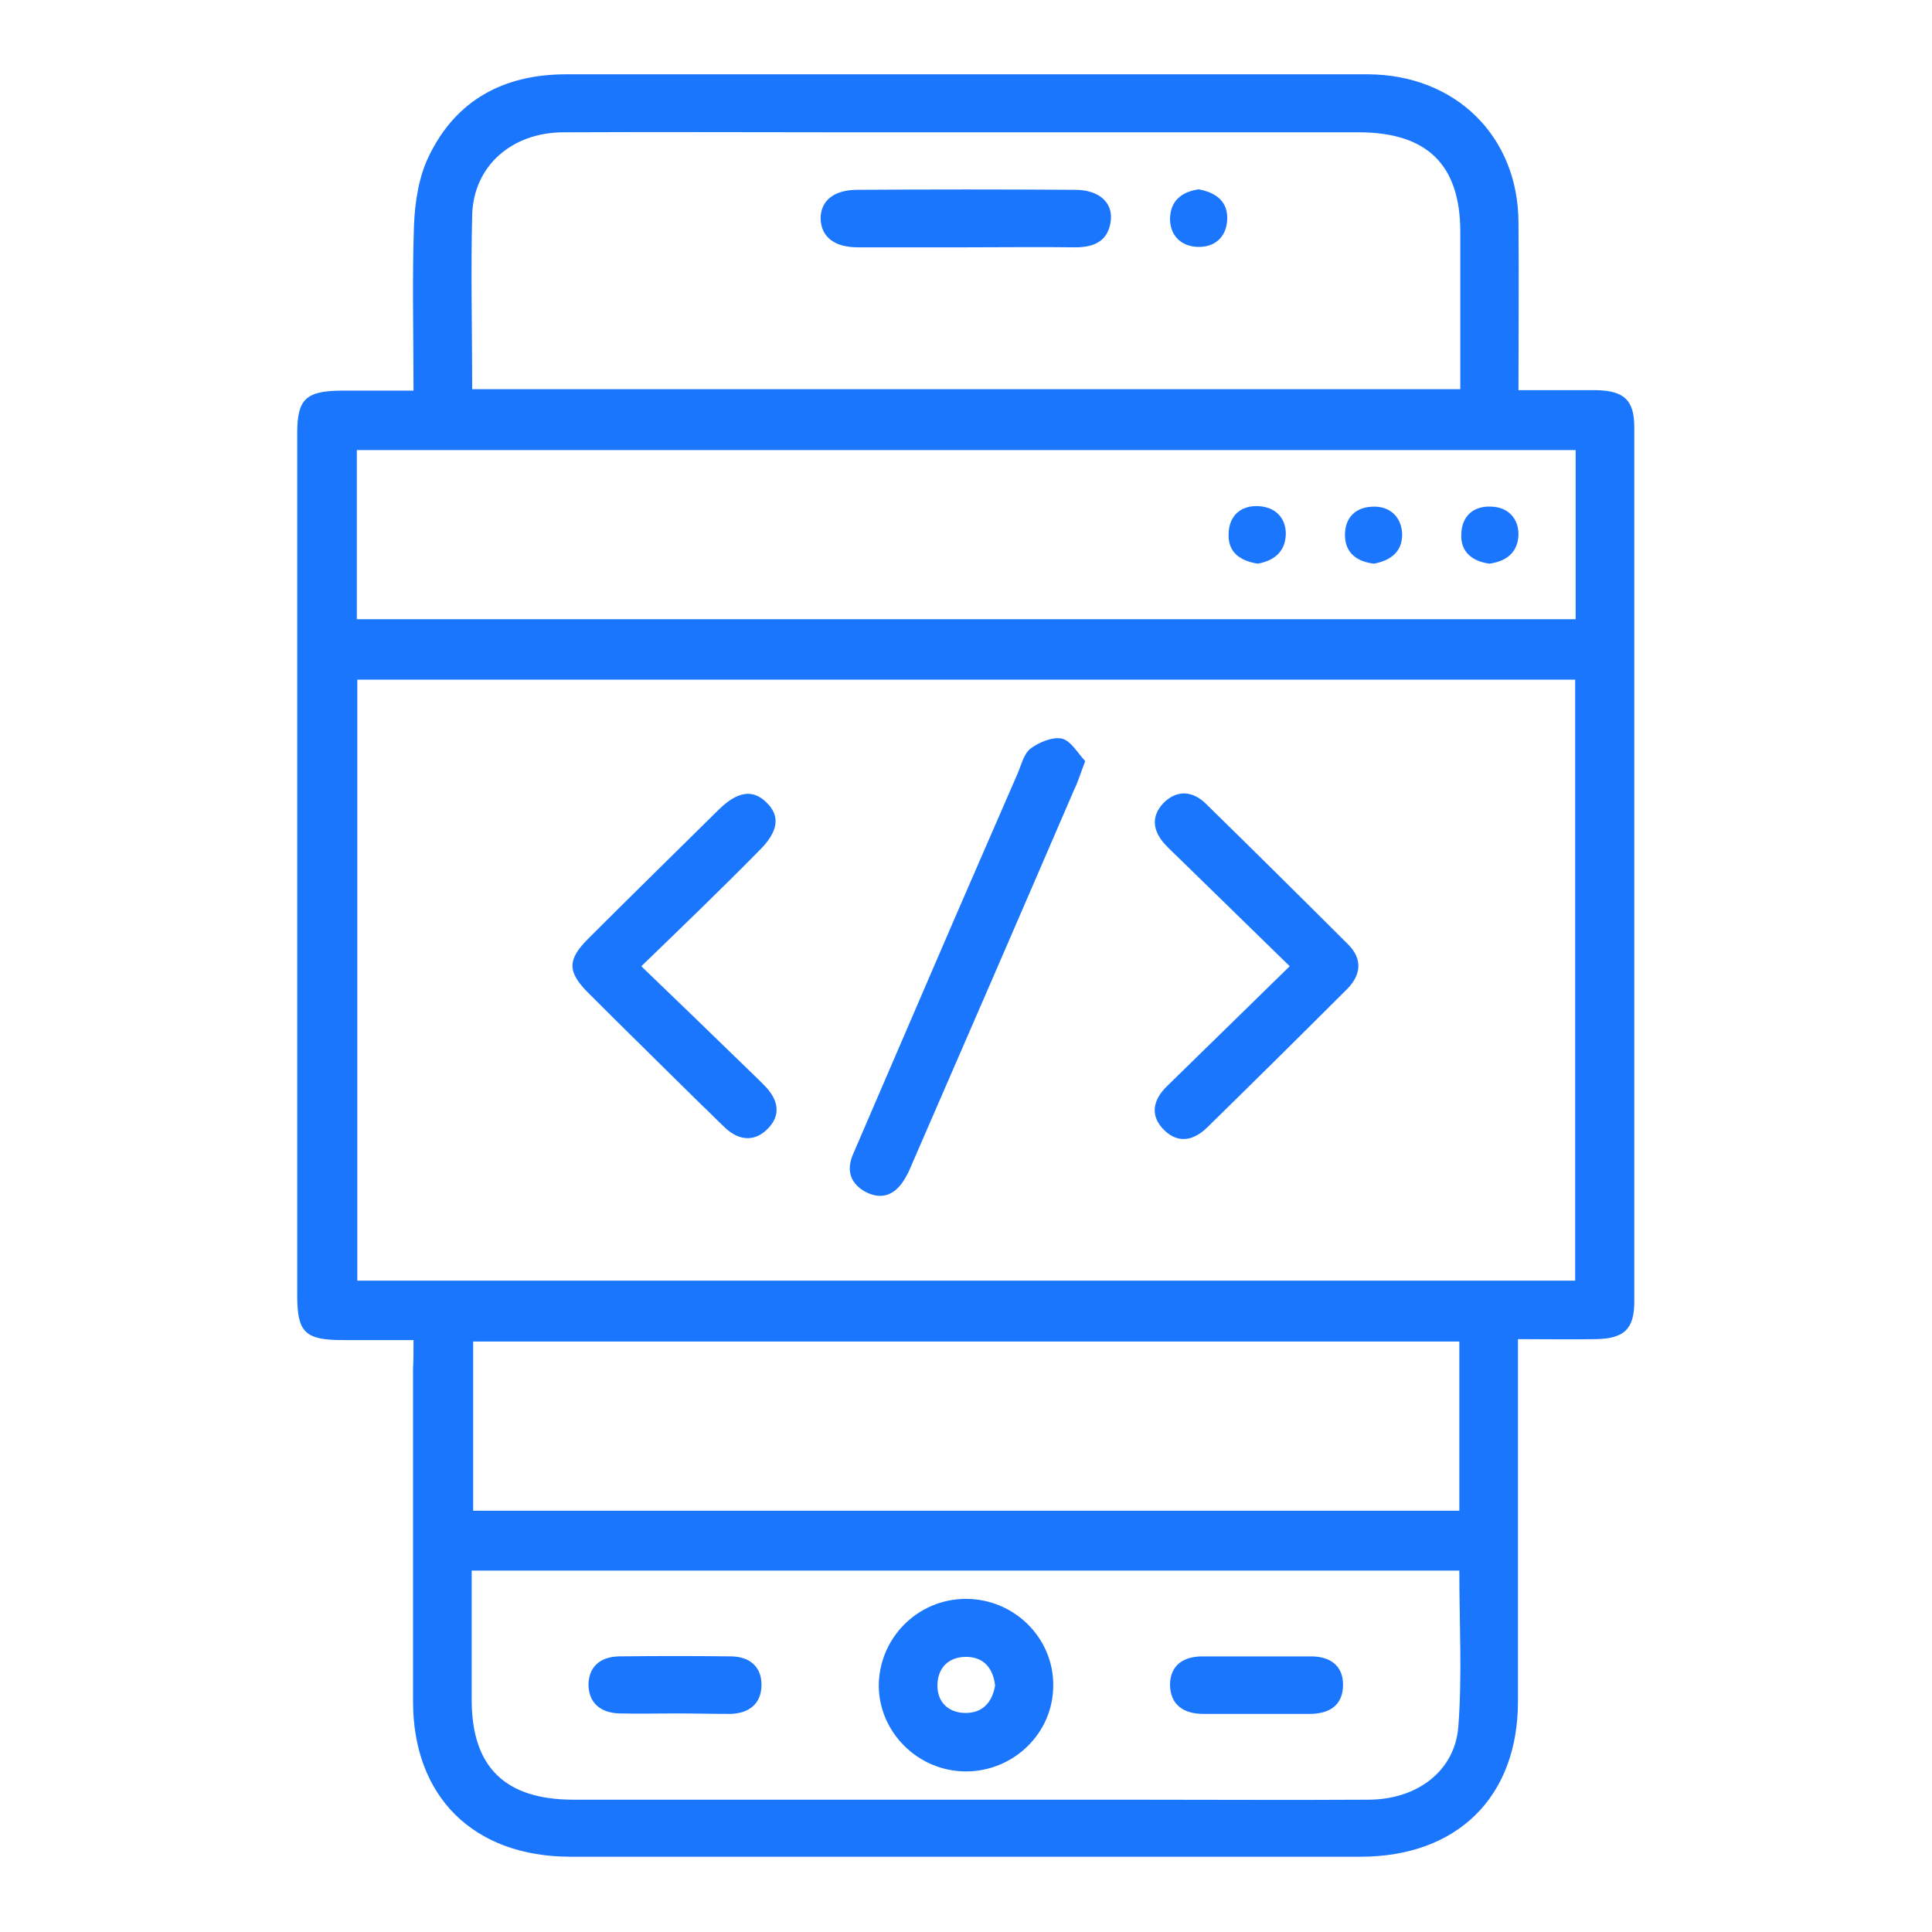
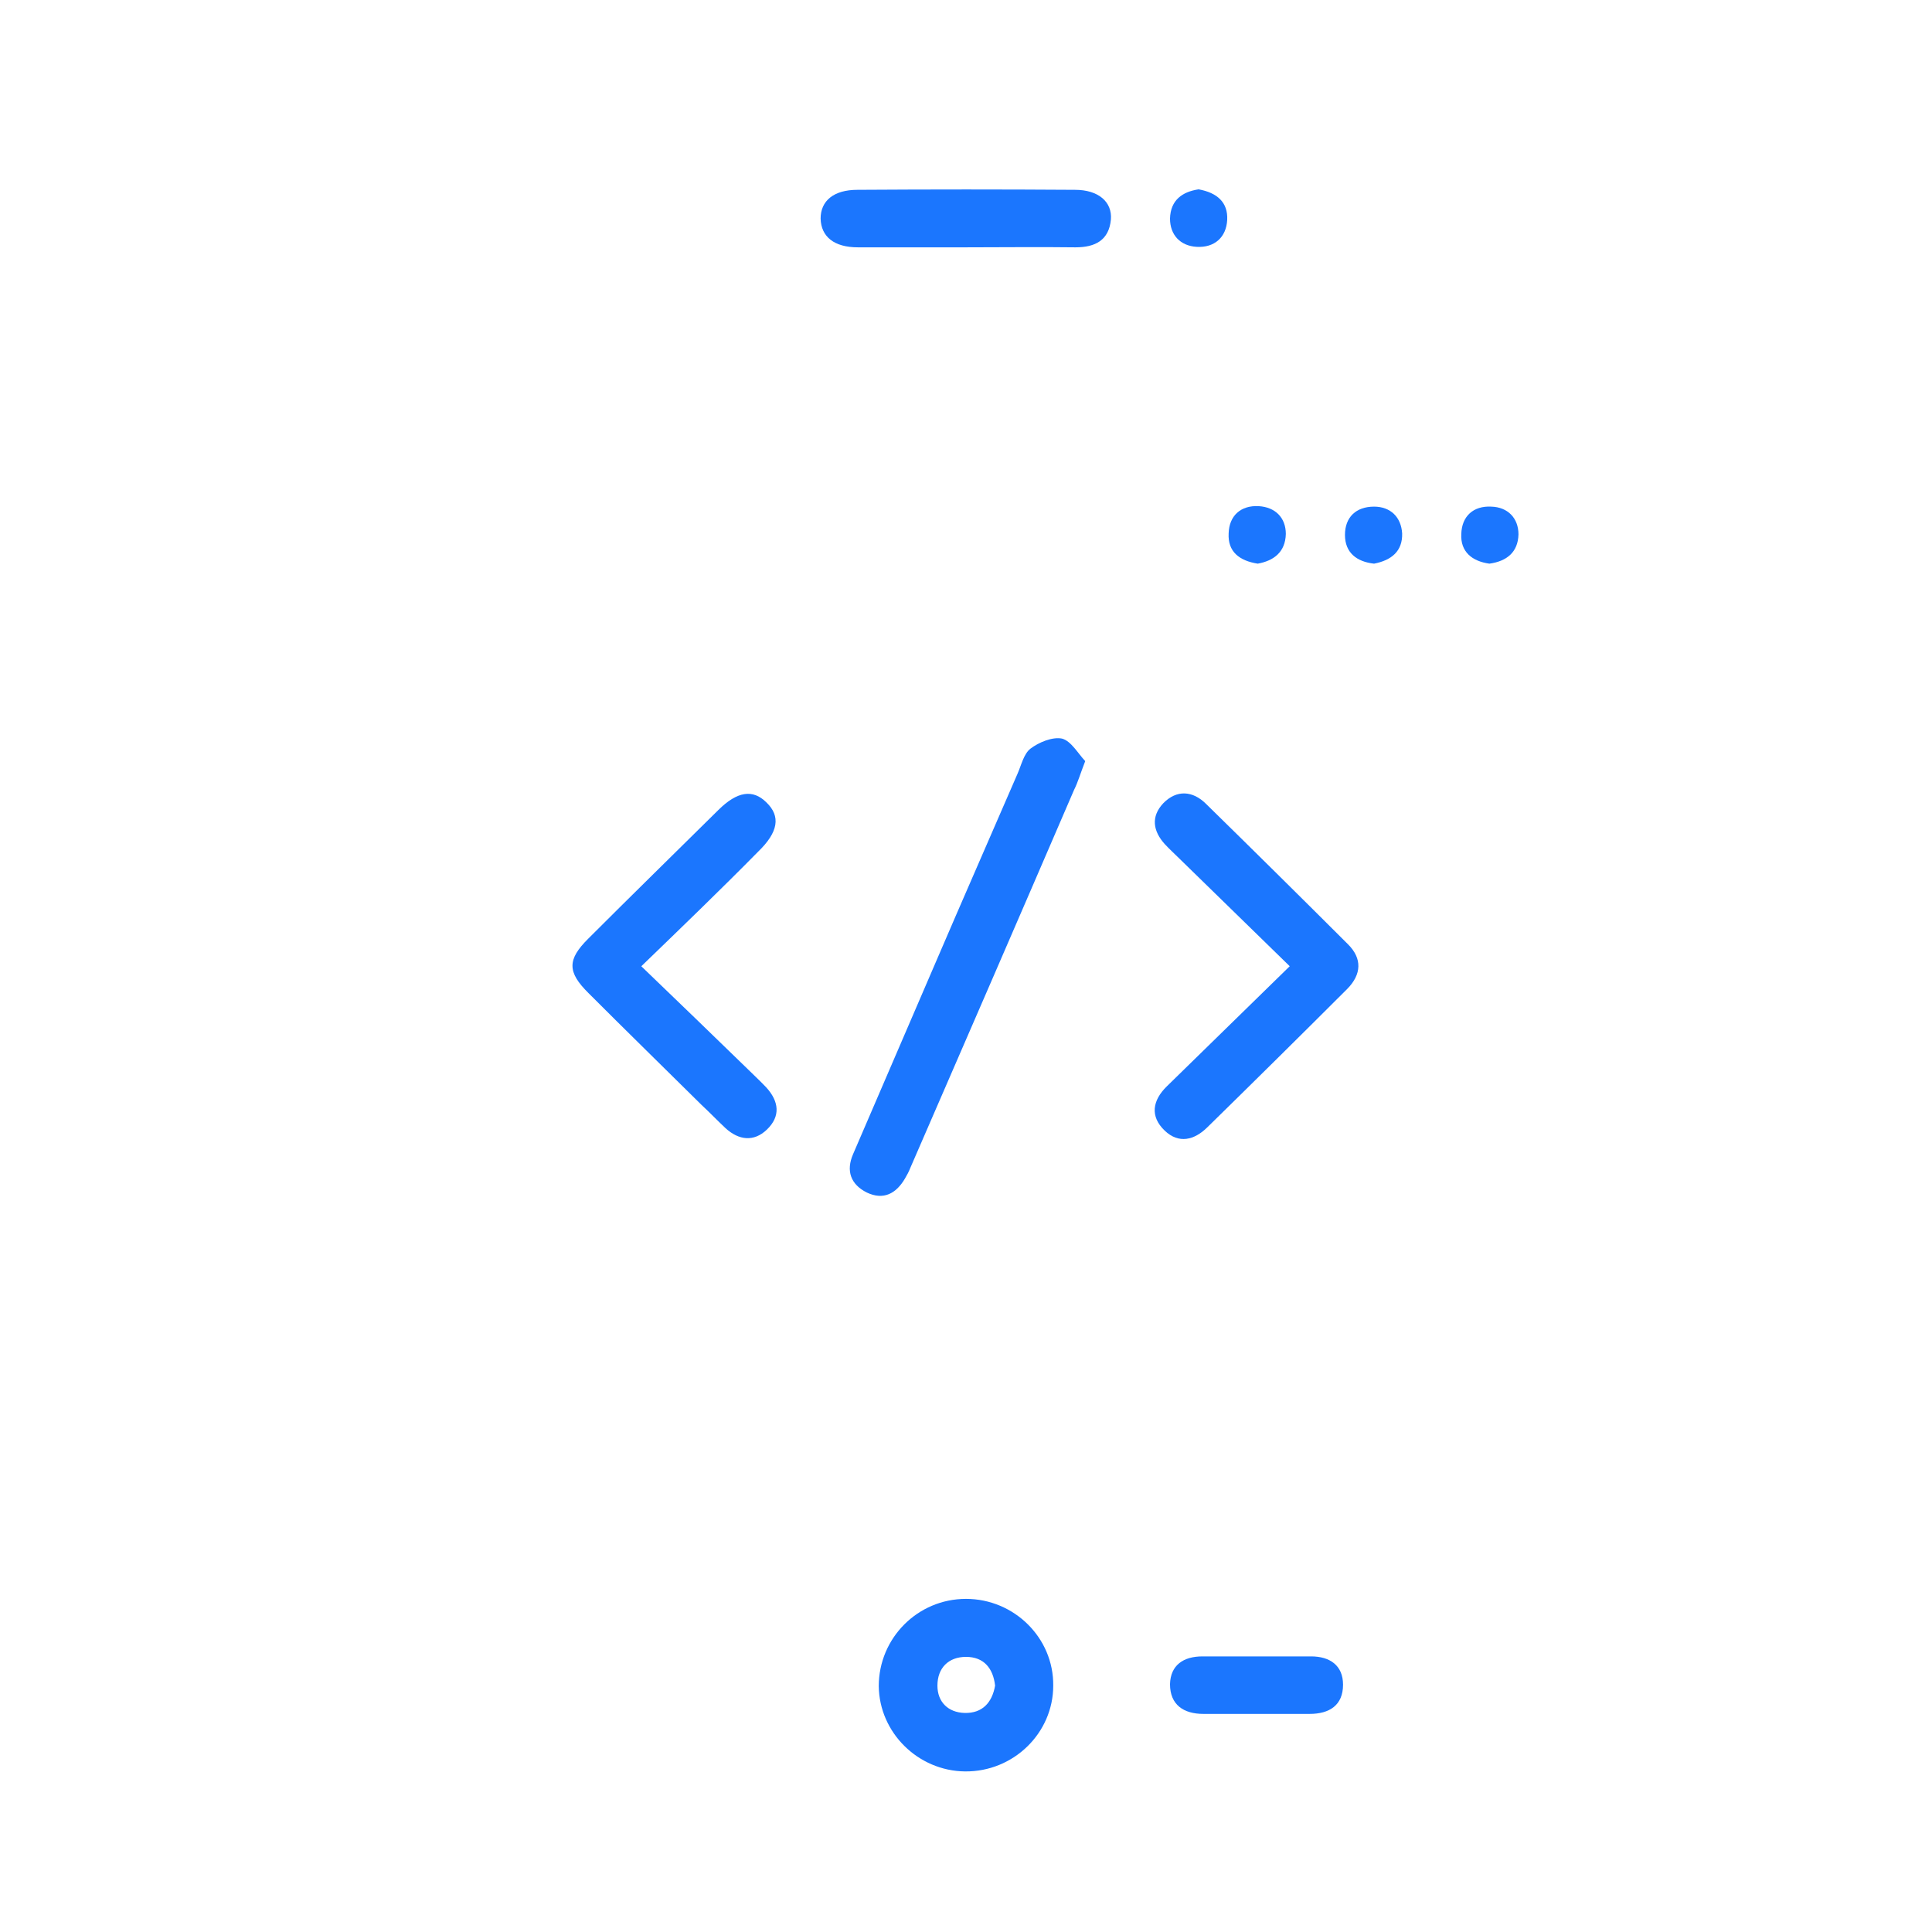
<svg xmlns="http://www.w3.org/2000/svg" width="52" height="52" viewBox="0 0 52 52" fill="none">
  <g clip-path="url(#clip0_14466_425)">
-     <path d="M11.13 36.068C10.439 36.068 9.839 36.068 9.226 36.068C8.209 36.068 8 35.862 8 34.869C8 30.006 8 25.155 8 20.292C8 17.415 8 14.526 8 11.649C8 10.746 8.235 10.527 9.161 10.514C9.787 10.514 10.413 10.514 11.13 10.514C11.13 8.992 11.091 7.521 11.143 6.051C11.17 5.419 11.274 4.748 11.548 4.193C12.278 2.684 13.57 2 15.239 2C21.083 2 26.939 2 32.783 2C34.126 2 35.483 1.987 36.826 2C39.174 2.013 40.856 3.664 40.87 5.973C40.883 7.457 40.87 8.94 40.87 10.501C41.587 10.501 42.278 10.501 42.956 10.501C43.713 10.514 43.987 10.772 43.987 11.494C43.987 19.337 43.987 27.193 43.987 35.036C43.987 35.772 43.713 36.03 42.956 36.043C42.291 36.056 41.613 36.043 40.856 36.043C40.856 36.313 40.856 36.546 40.856 36.765C40.856 39.771 40.856 42.789 40.856 45.795C40.856 48.362 39.226 49.974 36.617 49.974C29.535 49.974 22.439 49.974 15.357 49.974C12.748 49.974 11.117 48.362 11.117 45.795C11.117 42.802 11.117 39.822 11.117 36.83C11.13 36.623 11.13 36.391 11.13 36.068ZM9.617 18.293C9.617 23.723 9.617 29.102 9.617 34.469C20.574 34.469 31.491 34.469 42.396 34.469C42.396 29.051 42.396 23.685 42.396 18.293C31.465 18.293 20.561 18.293 9.617 18.293ZM12.709 10.475C21.617 10.475 30.448 10.475 39.304 10.475C39.304 9.03 39.304 7.637 39.304 6.244C39.304 4.438 38.417 3.561 36.565 3.561C31.961 3.561 27.343 3.561 22.739 3.561C20.222 3.561 17.691 3.548 15.174 3.561C13.778 3.561 12.748 4.464 12.709 5.78C12.67 7.328 12.709 8.876 12.709 10.475ZM9.604 16.667C20.574 16.667 31.491 16.667 42.409 16.667C42.409 15.119 42.409 13.636 42.409 12.114C31.465 12.114 20.548 12.114 9.604 12.114C9.604 13.636 9.604 15.132 9.604 16.667ZM12.696 42.273C12.696 43.486 12.696 44.621 12.696 45.756C12.696 47.562 13.596 48.439 15.435 48.439C20.43 48.439 25.439 48.439 30.435 48.439C32.561 48.439 34.7 48.452 36.826 48.439C38.13 48.439 39.161 47.678 39.252 46.466C39.356 45.085 39.278 43.692 39.278 42.273C30.409 42.273 21.591 42.273 12.696 42.273ZM12.735 40.661C21.617 40.661 30.448 40.661 39.278 40.661C39.278 39.126 39.278 37.629 39.278 36.107C30.422 36.107 21.591 36.107 12.735 36.107C12.735 37.629 12.735 39.126 12.735 40.661Z" fill="#1B76FE" />
    <path d="M29.209 20.485C29.078 20.821 29.013 21.053 28.909 21.259C27.448 24.652 25.974 28.044 24.5 31.437C24.461 31.54 24.409 31.631 24.357 31.721C24.122 32.121 23.783 32.314 23.326 32.095C22.896 31.876 22.765 31.515 22.961 31.063C23.704 29.347 24.435 27.632 25.178 25.916C25.909 24.213 26.652 22.523 27.383 20.834C27.487 20.601 27.552 20.292 27.735 20.15C27.956 19.982 28.322 19.827 28.583 19.879C28.83 19.944 29.013 20.279 29.209 20.485Z" fill="#1B76FE" />
    <path d="M17.261 26.007C18.265 26.974 19.191 27.864 20.117 28.767C20.287 28.935 20.456 29.09 20.626 29.27C20.965 29.644 21.017 30.044 20.639 30.405C20.287 30.741 19.883 30.689 19.53 30.367C19.309 30.16 19.1 29.941 18.878 29.735C17.861 28.728 16.843 27.735 15.839 26.729C15.265 26.161 15.265 25.826 15.839 25.258C17 24.097 18.174 22.949 19.335 21.801C19.843 21.298 20.261 21.234 20.626 21.595C21.017 21.969 20.952 22.395 20.404 22.924C19.413 23.93 18.383 24.923 17.261 26.007Z" fill="#1B76FE" />
    <path d="M34.713 26.006C33.683 25 32.718 24.059 31.765 23.13C31.622 22.988 31.479 22.859 31.348 22.717C31.035 22.369 30.97 21.982 31.309 21.62C31.674 21.246 32.105 21.285 32.457 21.633C33.735 22.885 35.013 24.149 36.279 25.413C36.67 25.8 36.644 26.226 36.265 26.613C35.013 27.864 33.761 29.102 32.496 30.341C32.144 30.689 31.726 30.792 31.348 30.431C30.944 30.044 31.022 29.618 31.4 29.244C32.483 28.186 33.565 27.129 34.713 26.006Z" fill="#1B76FE" />
    <path d="M25.961 6.657C25.009 6.657 24.056 6.657 23.091 6.657C22.452 6.657 22.1 6.373 22.087 5.883C22.087 5.405 22.439 5.109 23.078 5.109C25.035 5.096 26.991 5.096 28.935 5.109C29.561 5.109 29.939 5.431 29.9 5.909C29.848 6.463 29.483 6.657 28.948 6.657C27.956 6.644 26.952 6.657 25.961 6.657Z" fill="#1B76FE" />
    <path d="M32.261 5.096C32.756 5.186 33.056 5.444 33.03 5.922C33.004 6.386 32.691 6.67 32.209 6.644C31.765 6.618 31.491 6.321 31.491 5.883C31.504 5.38 31.83 5.16 32.261 5.096Z" fill="#1B76FE" />
    <path d="M33.852 15.171C33.356 15.093 33.043 14.848 33.069 14.358C33.082 13.881 33.395 13.597 33.878 13.623C34.322 13.649 34.608 13.932 34.608 14.371C34.596 14.861 34.282 15.093 33.852 15.171Z" fill="#1B76FE" />
    <path d="M36.983 15.171C36.513 15.119 36.2 14.874 36.2 14.397C36.2 13.919 36.5 13.636 36.983 13.636C37.426 13.636 37.713 13.919 37.739 14.358C37.752 14.835 37.452 15.08 36.983 15.171Z" fill="#1B76FE" />
    <path d="M40.087 15.171C39.618 15.106 39.304 14.848 39.331 14.371C39.344 13.894 39.657 13.61 40.139 13.636C40.583 13.649 40.87 13.945 40.87 14.384C40.857 14.861 40.557 15.106 40.087 15.171Z" fill="#1B76FE" />
    <path d="M26 43.034C27.291 43.034 28.361 44.079 28.348 45.369C28.348 46.646 27.278 47.691 25.974 47.678C24.709 47.665 23.665 46.633 23.652 45.382C23.652 44.092 24.696 43.034 26 43.034ZM26.783 45.369C26.731 44.905 26.483 44.595 26 44.595C25.531 44.595 25.231 44.892 25.231 45.369C25.231 45.808 25.518 46.091 25.961 46.104C26.444 46.117 26.704 45.821 26.783 45.369Z" fill="#1B76FE" />
-     <path d="M18.174 46.117C17.678 46.117 17.17 46.13 16.674 46.117C16.165 46.104 15.839 45.834 15.839 45.33C15.852 44.853 16.165 44.595 16.648 44.582C17.665 44.569 18.683 44.569 19.7 44.582C20.183 44.595 20.496 44.866 20.496 45.343C20.496 45.859 20.157 46.117 19.661 46.13C19.165 46.13 18.67 46.117 18.174 46.117Z" fill="#1B76FE" />
    <path d="M33.826 46.13C33.343 46.13 32.874 46.13 32.391 46.13C31.856 46.13 31.491 45.885 31.491 45.33C31.504 44.814 31.856 44.582 32.365 44.582C33.343 44.582 34.322 44.582 35.287 44.582C35.796 44.582 36.148 44.827 36.148 45.343C36.148 45.898 35.782 46.13 35.248 46.13C34.778 46.13 34.309 46.13 33.826 46.13Z" fill="#1B76FE" />
  </g>
  <defs>
    <clipPath id="clip0_14466_425">
      <rect width="36" height="48" fill="white" transform="translate(8 2)" />
    </clipPath>
  </defs>
</svg>